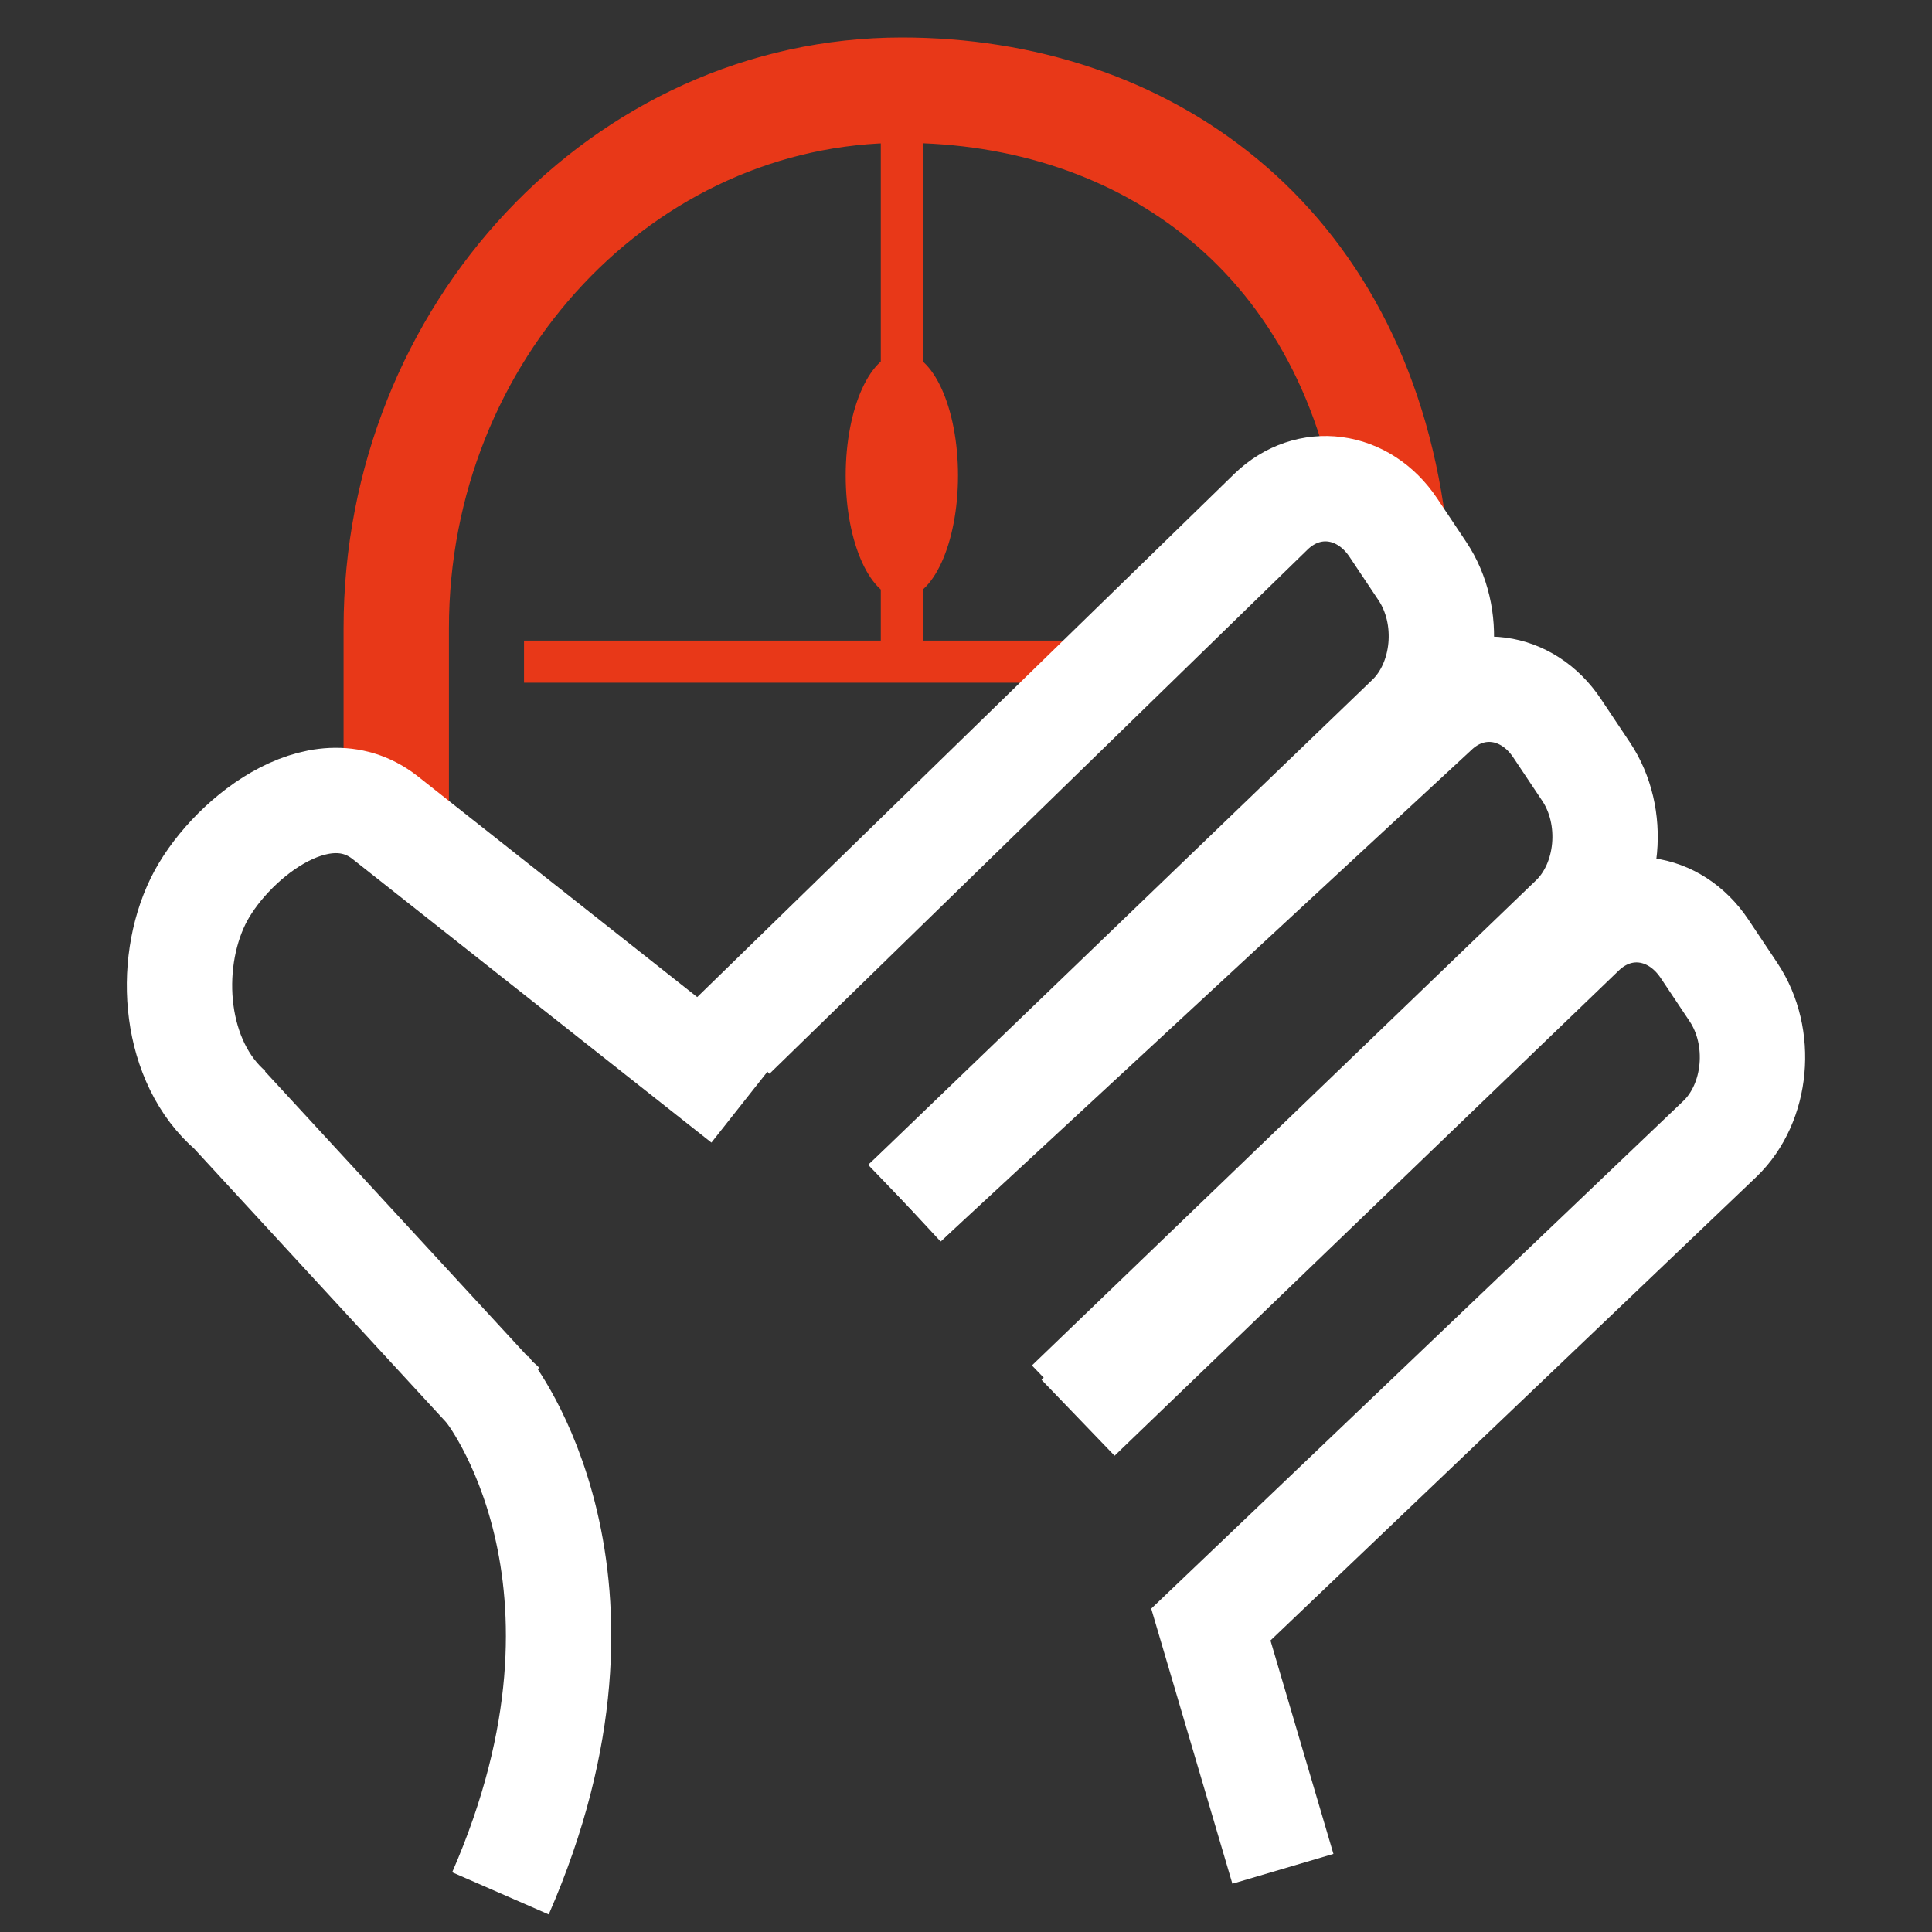
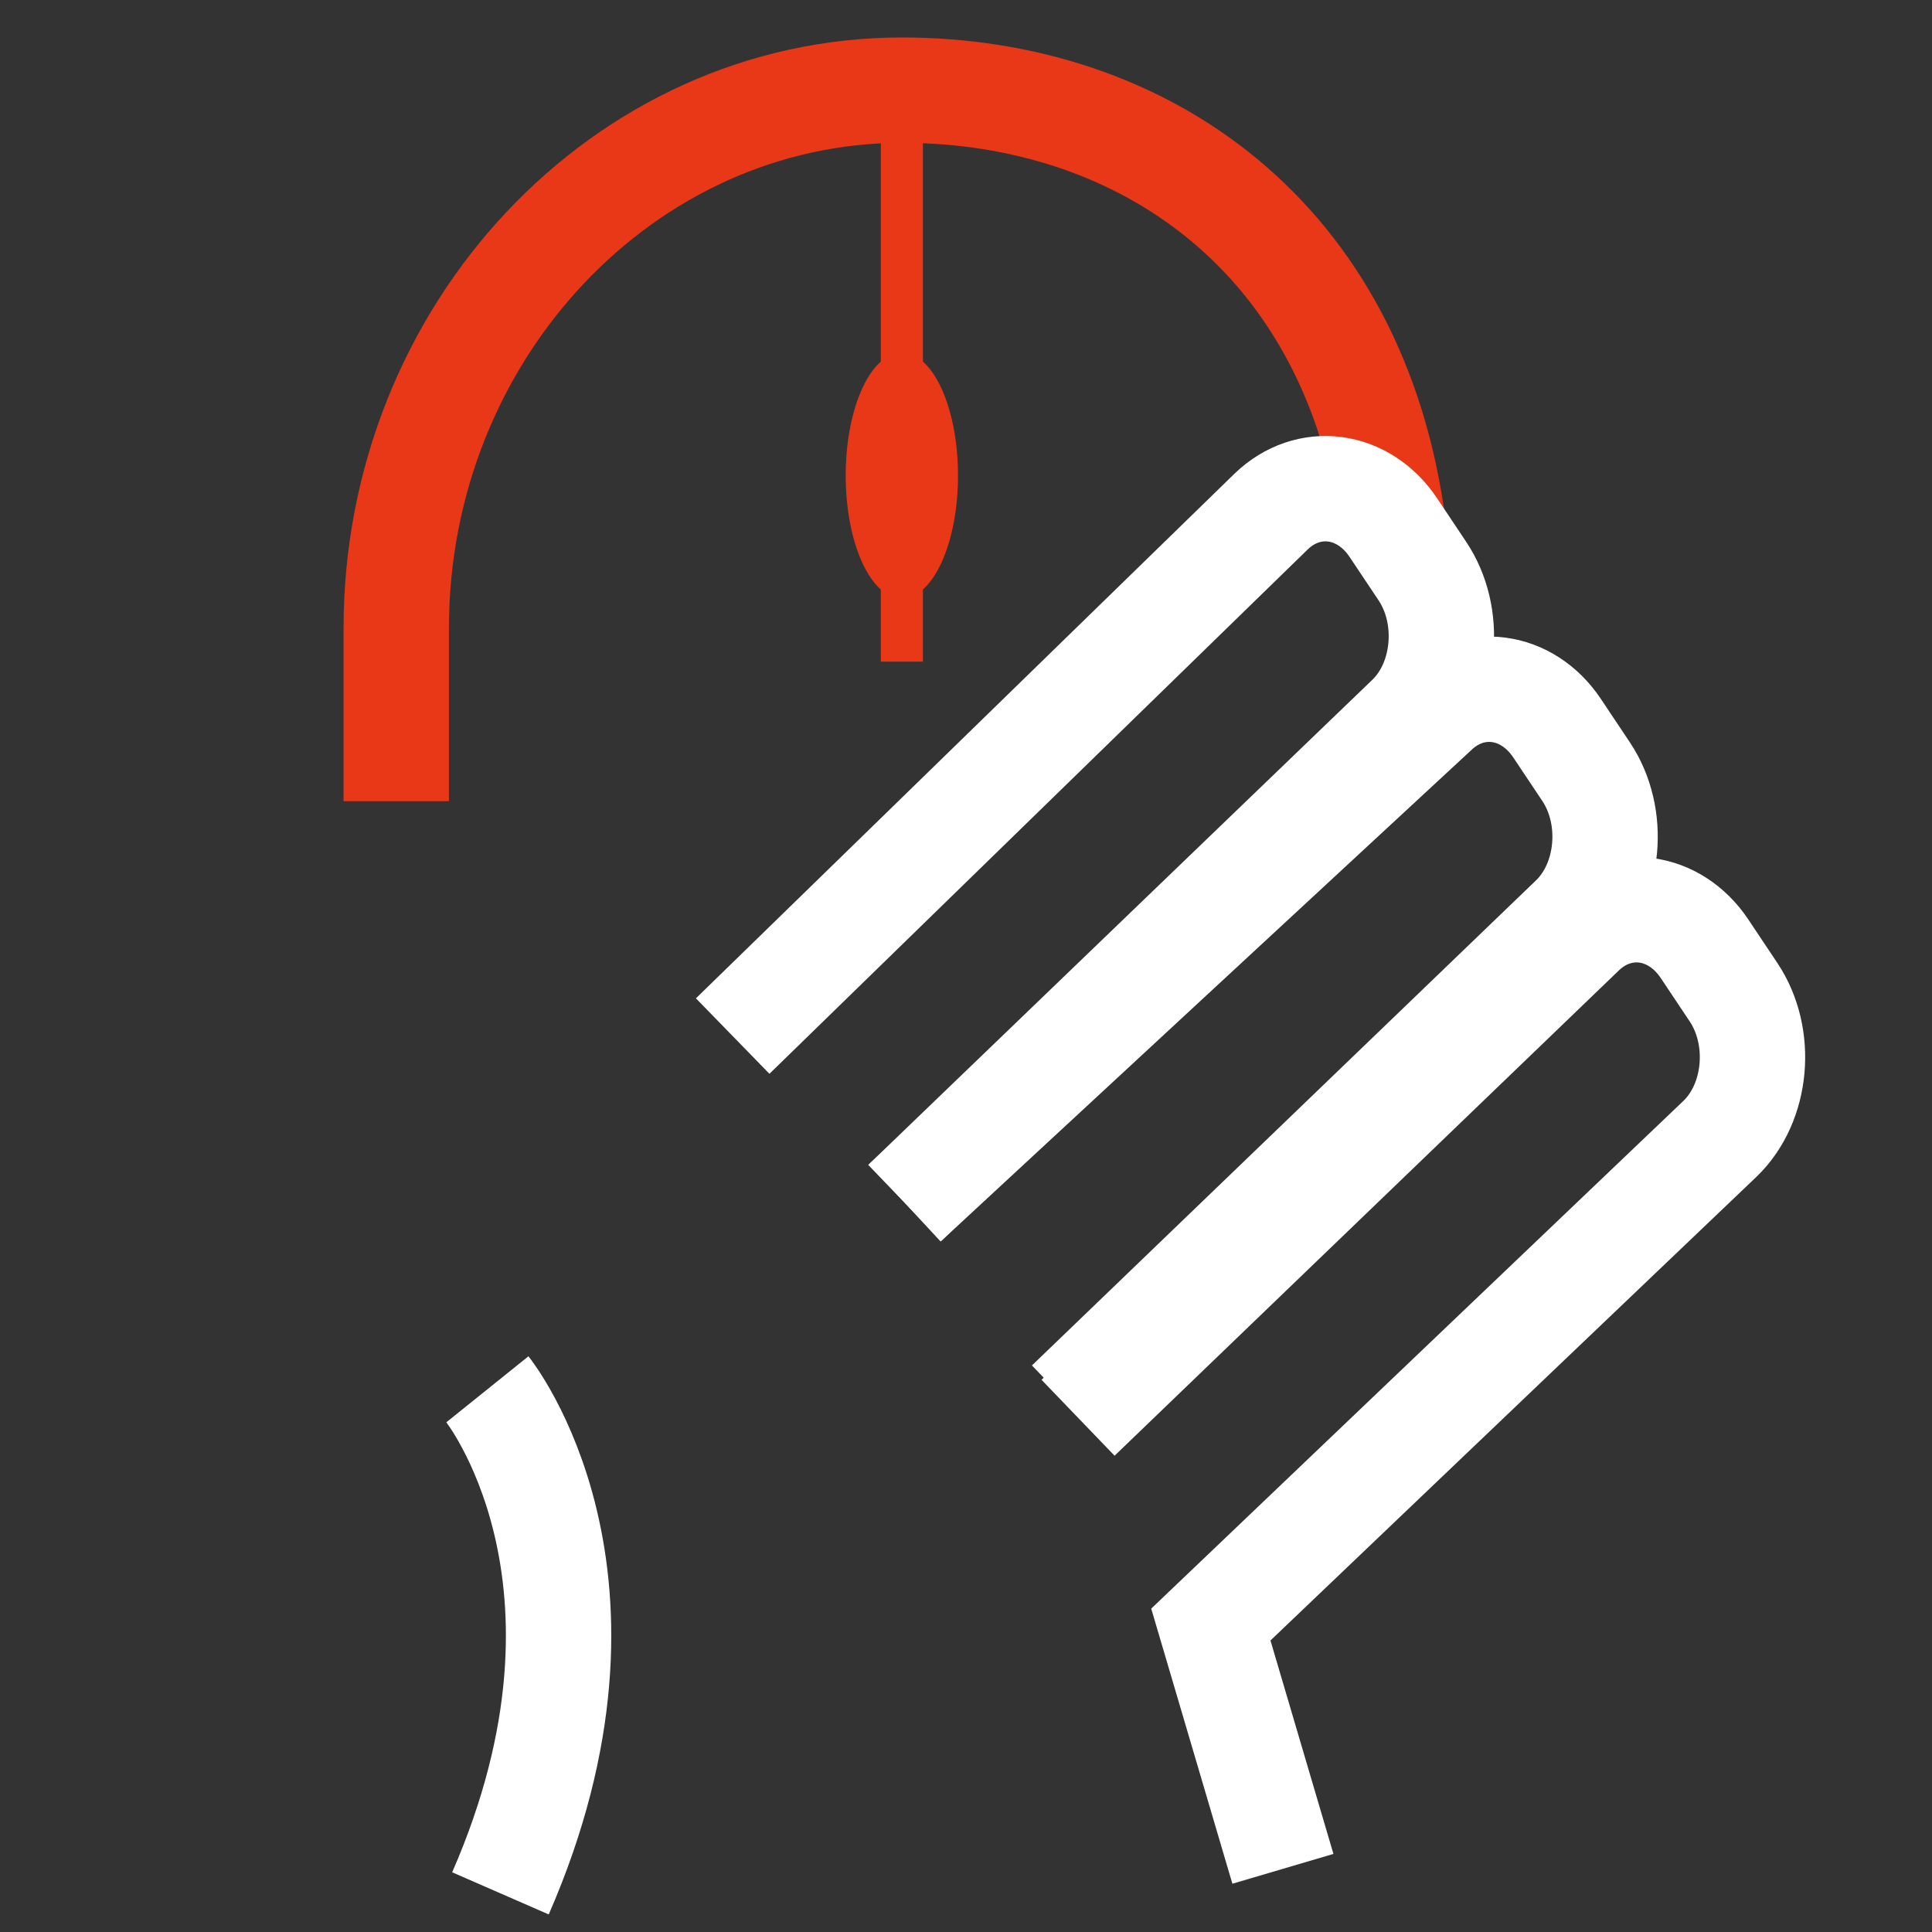
<svg xmlns="http://www.w3.org/2000/svg" id="_圖層_1" viewBox="0 0 300 300">
  <rect x="0" y="0" width="300" height="300" fill="#333333" stroke="none" />
  <defs>
    <style>.cls-1{stroke-miterlimit:10;stroke-width:6.54px;}.cls-1,.cls-2,.cls-3{fill:none;}.cls-1,.cls-3{stroke:#e83818;}.cls-2{stroke:#fff;}.cls-2,.cls-3{stroke-width:16.36px;}.cls-4{fill:#e83818;}</style>
  </defs>
-   <line class="cls-1" x1="81.37" y1="102.74" x2="168.8" y2="102.74" />
  <path class="cls-3" d="m61.53,124.41v-26.88c0-45.94,35.33-83.53,78.51-83.53h0c37.48,0,70.48,22.78,76.33,67.93" />
-   <path class="cls-2" d="m77.71,217.93s-41.77-45.37-41.81-45.4c-8.9-7.57-10.07-22.51-5.14-32.6,4.48-9.16,18.78-20.97,29-13l55.78,44.07" />
  <path class="cls-2" d="m113.77,160.88l83.61-81.45c5.79-5.58,14.34-4.45,18.98,2.5l4.5,6.74c4.65,6.95,3.71,17.2-2.08,22.77l-78.29,75.34" />
  <path class="cls-2" d="m140.5,186.78l82.3-76.21c5.79-5.58,14.34-4.45,18.98,2.5l4.5,6.74c4.65,6.95,3.71,17.2-2.08,22.77l-78.29,75.34" />
  <path class="cls-2" d="m199.21,290.19l-11.19-37.93,79.07-75.44c5.79-5.58,6.73-15.82,2.08-22.77l-4.5-6.74c-4.65-6.95-13.19-8.08-18.98-2.5l-78.29,75.34" />
  <path class="cls-2" d="m75.68,215.73s23.46,29.18,2.03,78.27" />
  <ellipse class="cls-4" cx="140.04" cy="73.84" rx="8.72" ry="19.08" />
  <line class="cls-1" x1="140.04" y1="14" x2="140.04" y2="102.74" />
</svg>